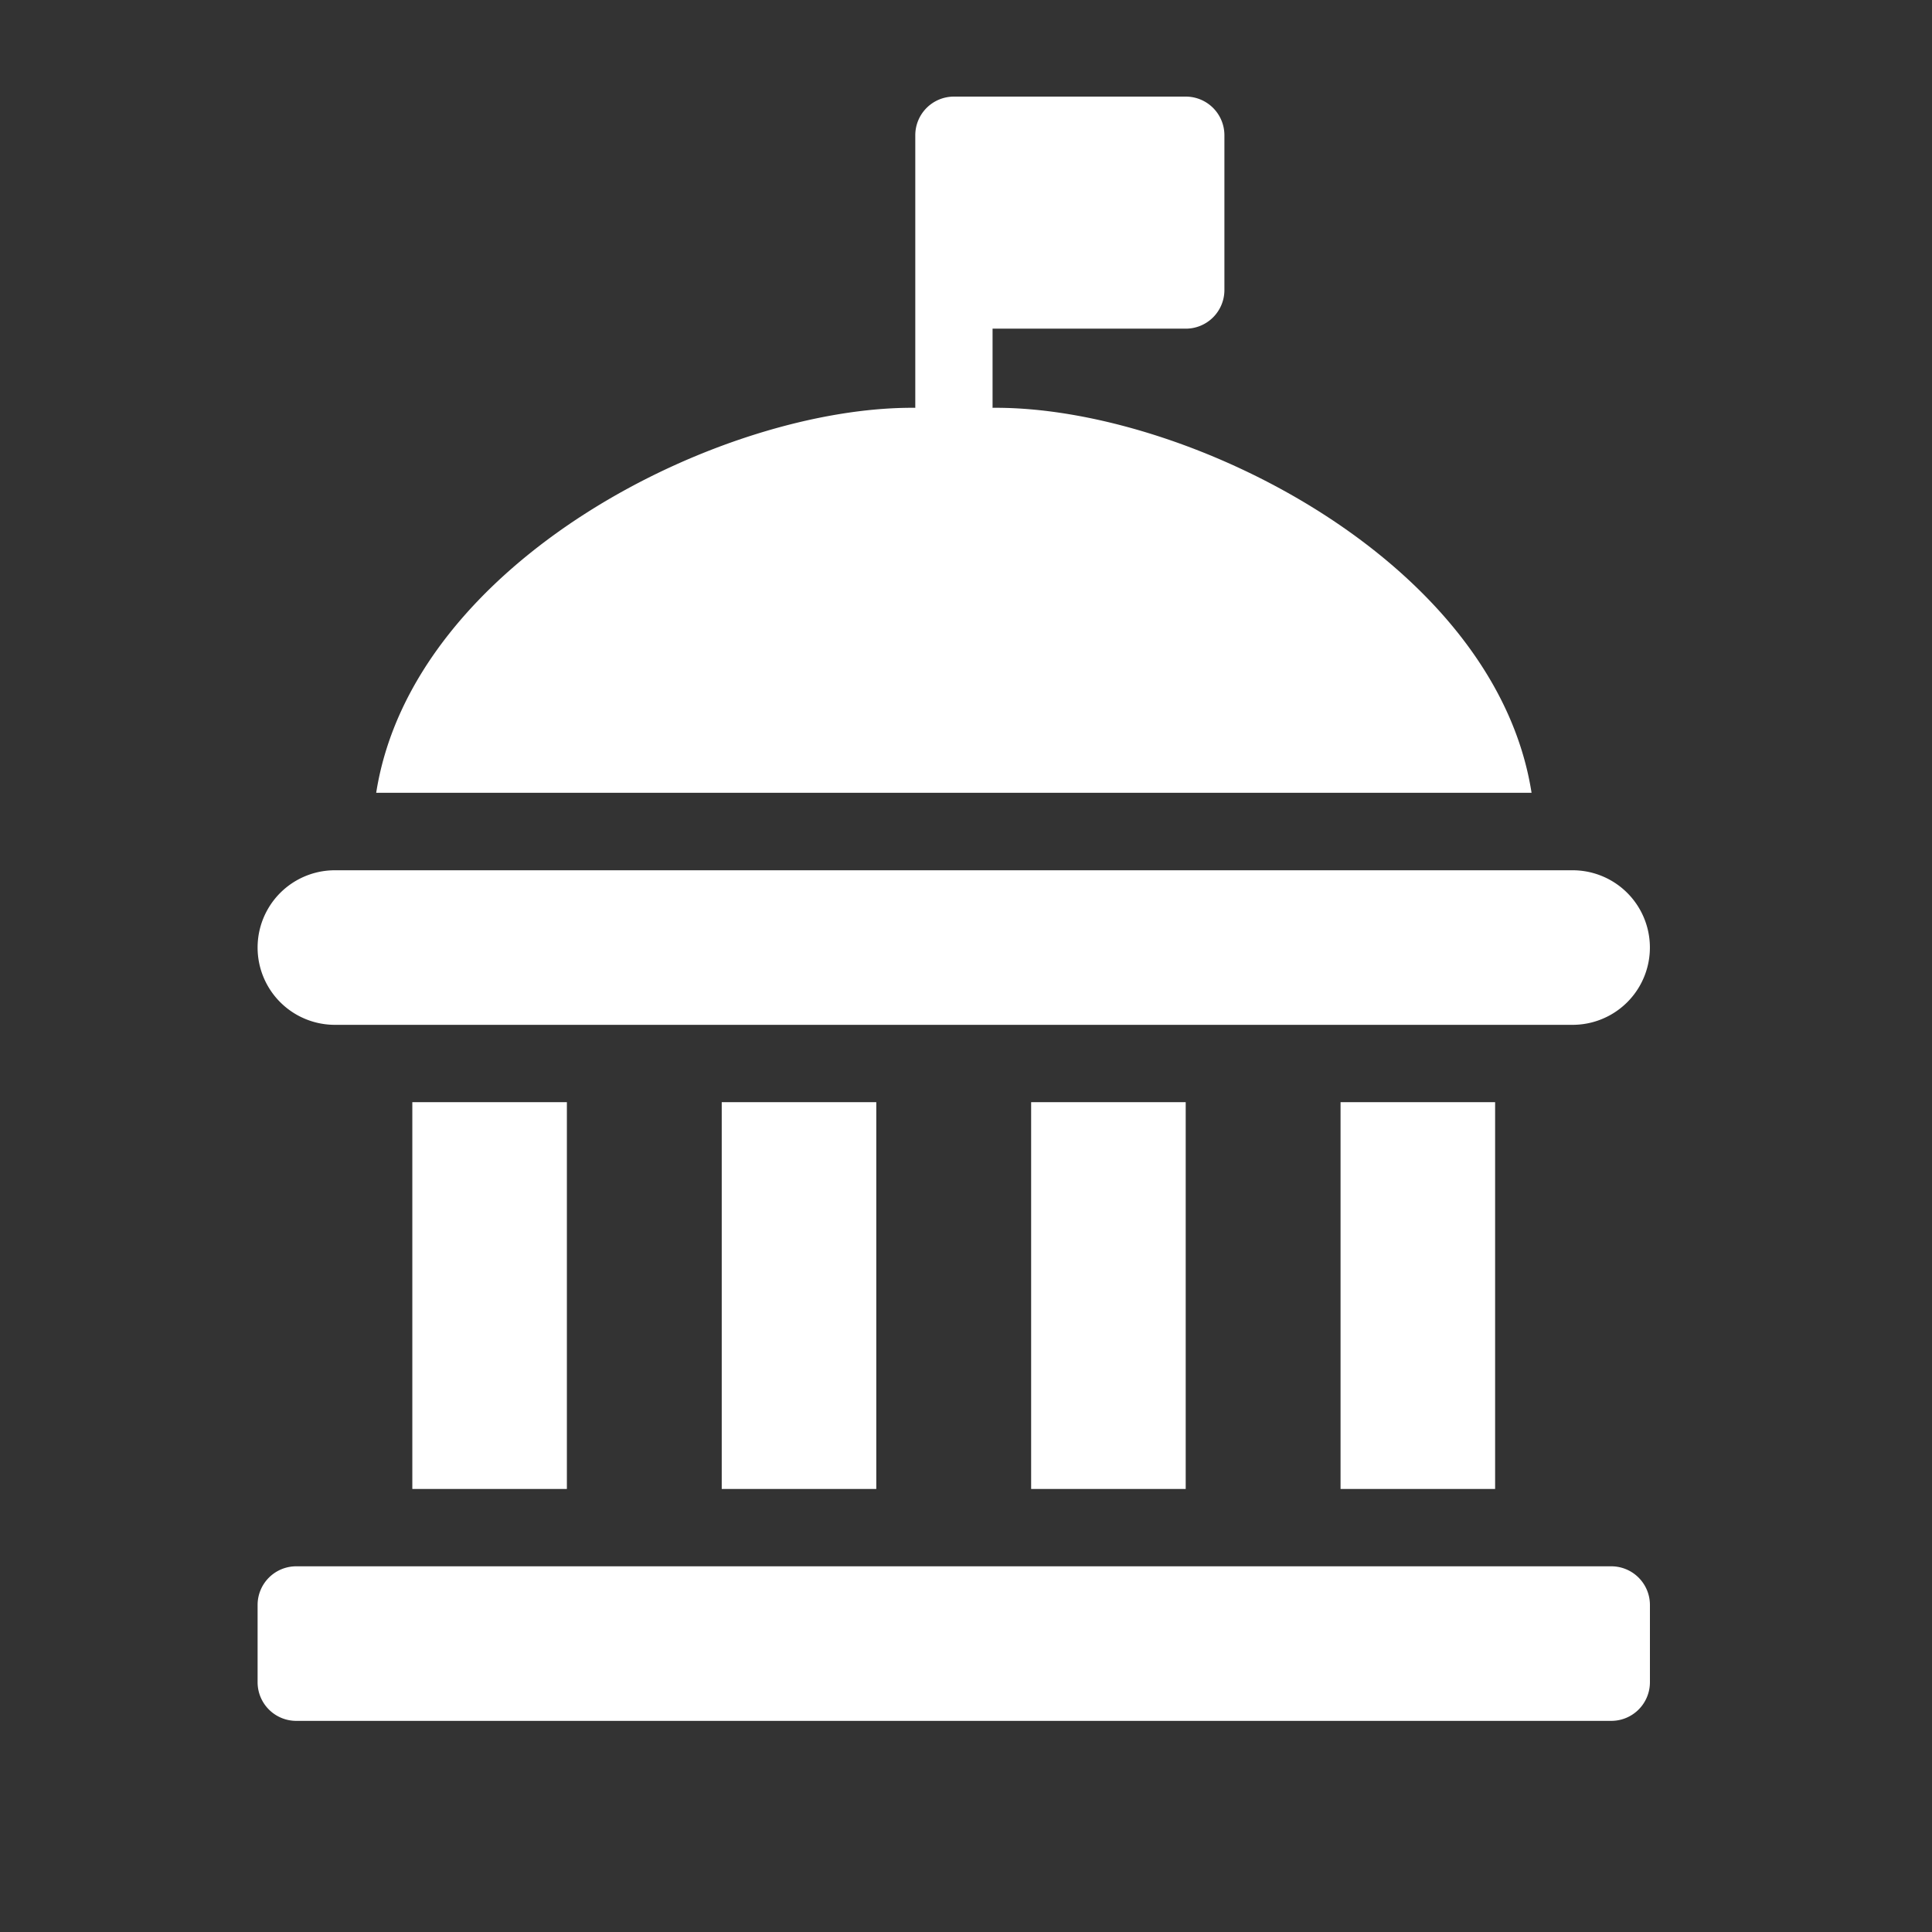
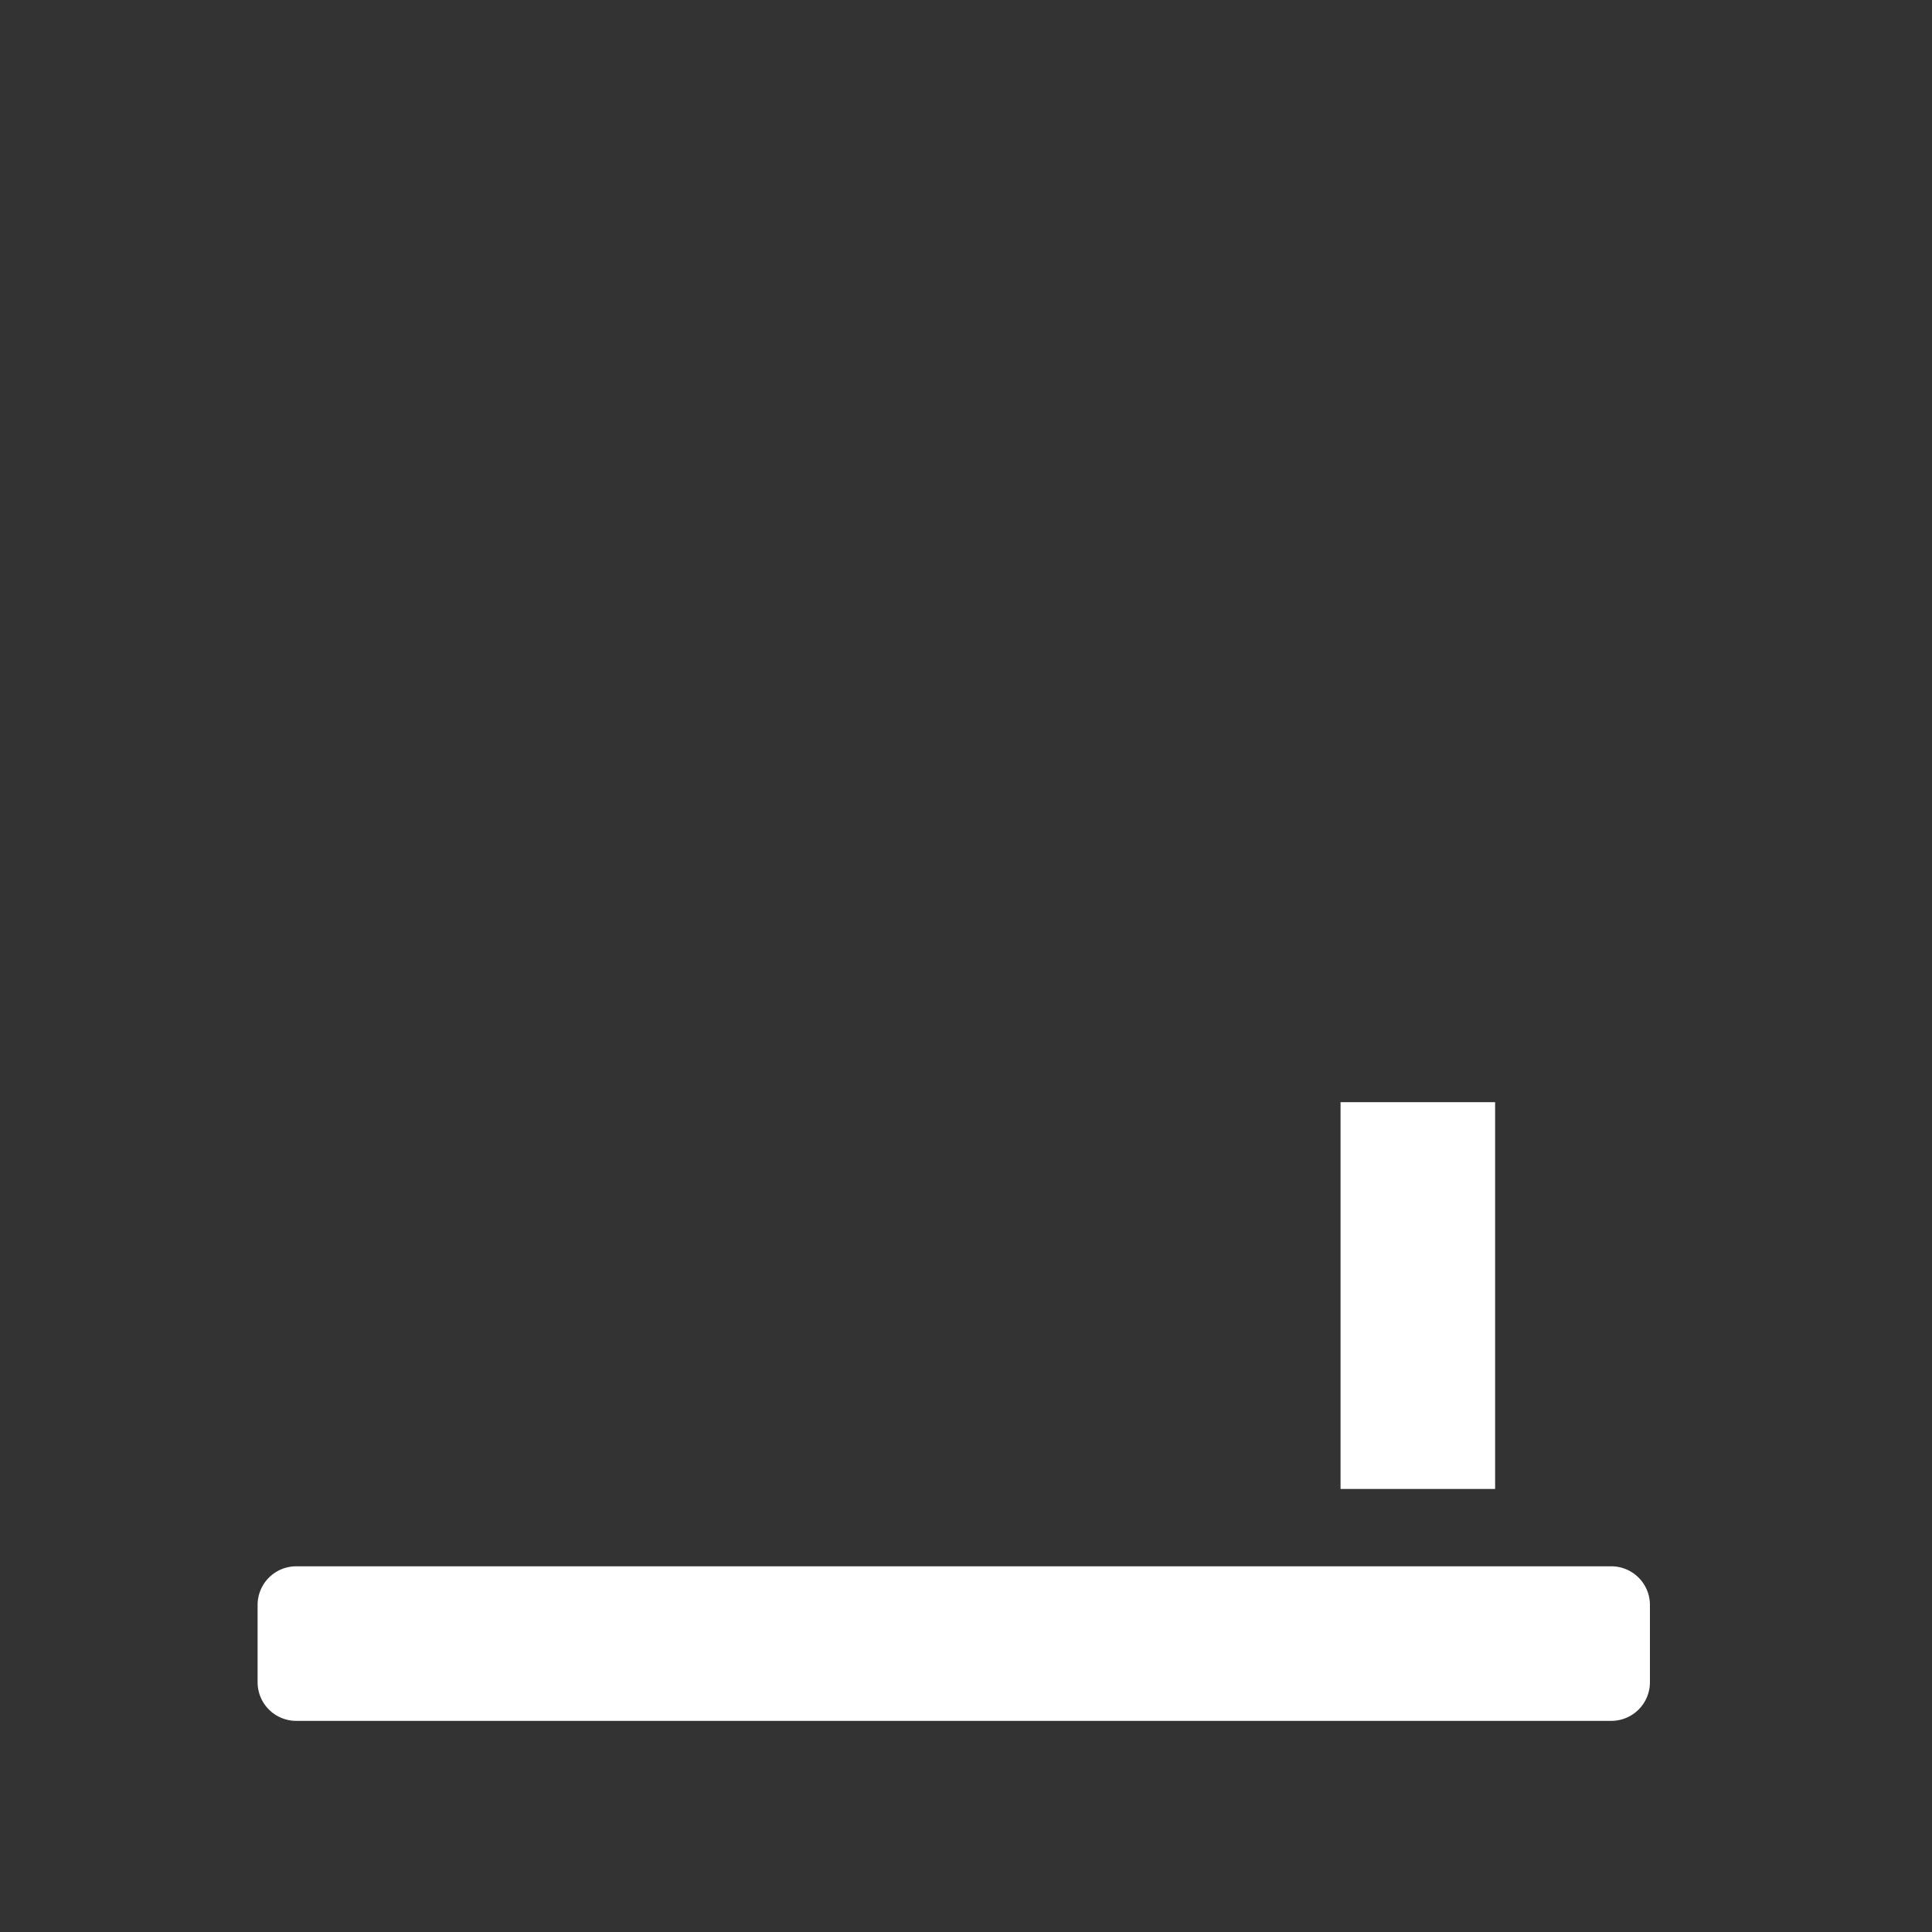
<svg xmlns="http://www.w3.org/2000/svg" width="60" height="60" viewBox="0 0 60 60">
  <rect x="0" y="0" width="60" height="60" fill="#333333" stroke="none" />
  <g transform="translate(18065 10175)">
    <rect width="60" height="60" transform="translate(-18065 -10175)" fill="none" />
    <g transform="translate(-18057 -10172)">
-       <path d="M51.8,9.665V7.207H57.8a1.2,1.2,0,0,0,1.2-1.2V1.2A1.2,1.2,0,0,0,57.8,0H50.6a1.2,1.2,0,0,0-1.2,1.2V9.665c-6.006-.056-15.614,4.749-16.742,11.956H68.539C67.411,14.414,57.8,9.609,51.8,9.665Zm0,0" transform="translate(-28.975 0)" fill="#fff" />
      <path d="M1.2,405.332H42.04a1.2,1.2,0,0,1,1.2,1.2v2.4a1.2,1.2,0,0,1-1.2,1.2H1.2a1.2,1.2,0,0,1-1.2-1.2v-2.4a1.2,1.2,0,0,1,1.2-1.2Zm0,0" transform="translate(0 -359.689)" fill="#fff" />
-       <path d="M42.668,277.332h4.8v12.012h-4.8Zm0,0" transform="translate(-37.863 -246.103)" fill="#fff" />
-       <path d="M2.4,218.137H40.839a2.4,2.4,0,0,0,0-4.8H2.4a2.4,2.4,0,0,0,0,4.8Zm0,0" transform="translate(0 -189.31)" fill="#fff" />
-       <path d="M213.332,277.332h4.8v12.012h-4.8Zm0,0" transform="translate(-189.309 -246.103)" fill="#fff" />
-       <path d="M128,277.332h4.8v12.012H128Zm0,0" transform="translate(-113.586 -246.103)" fill="#fff" />
      <path d="M298.668,277.332h4.8v12.012h-4.8Zm0,0" transform="translate(-265.036 -246.103)" fill="#fff" />
    </g>
  </g>
</svg>